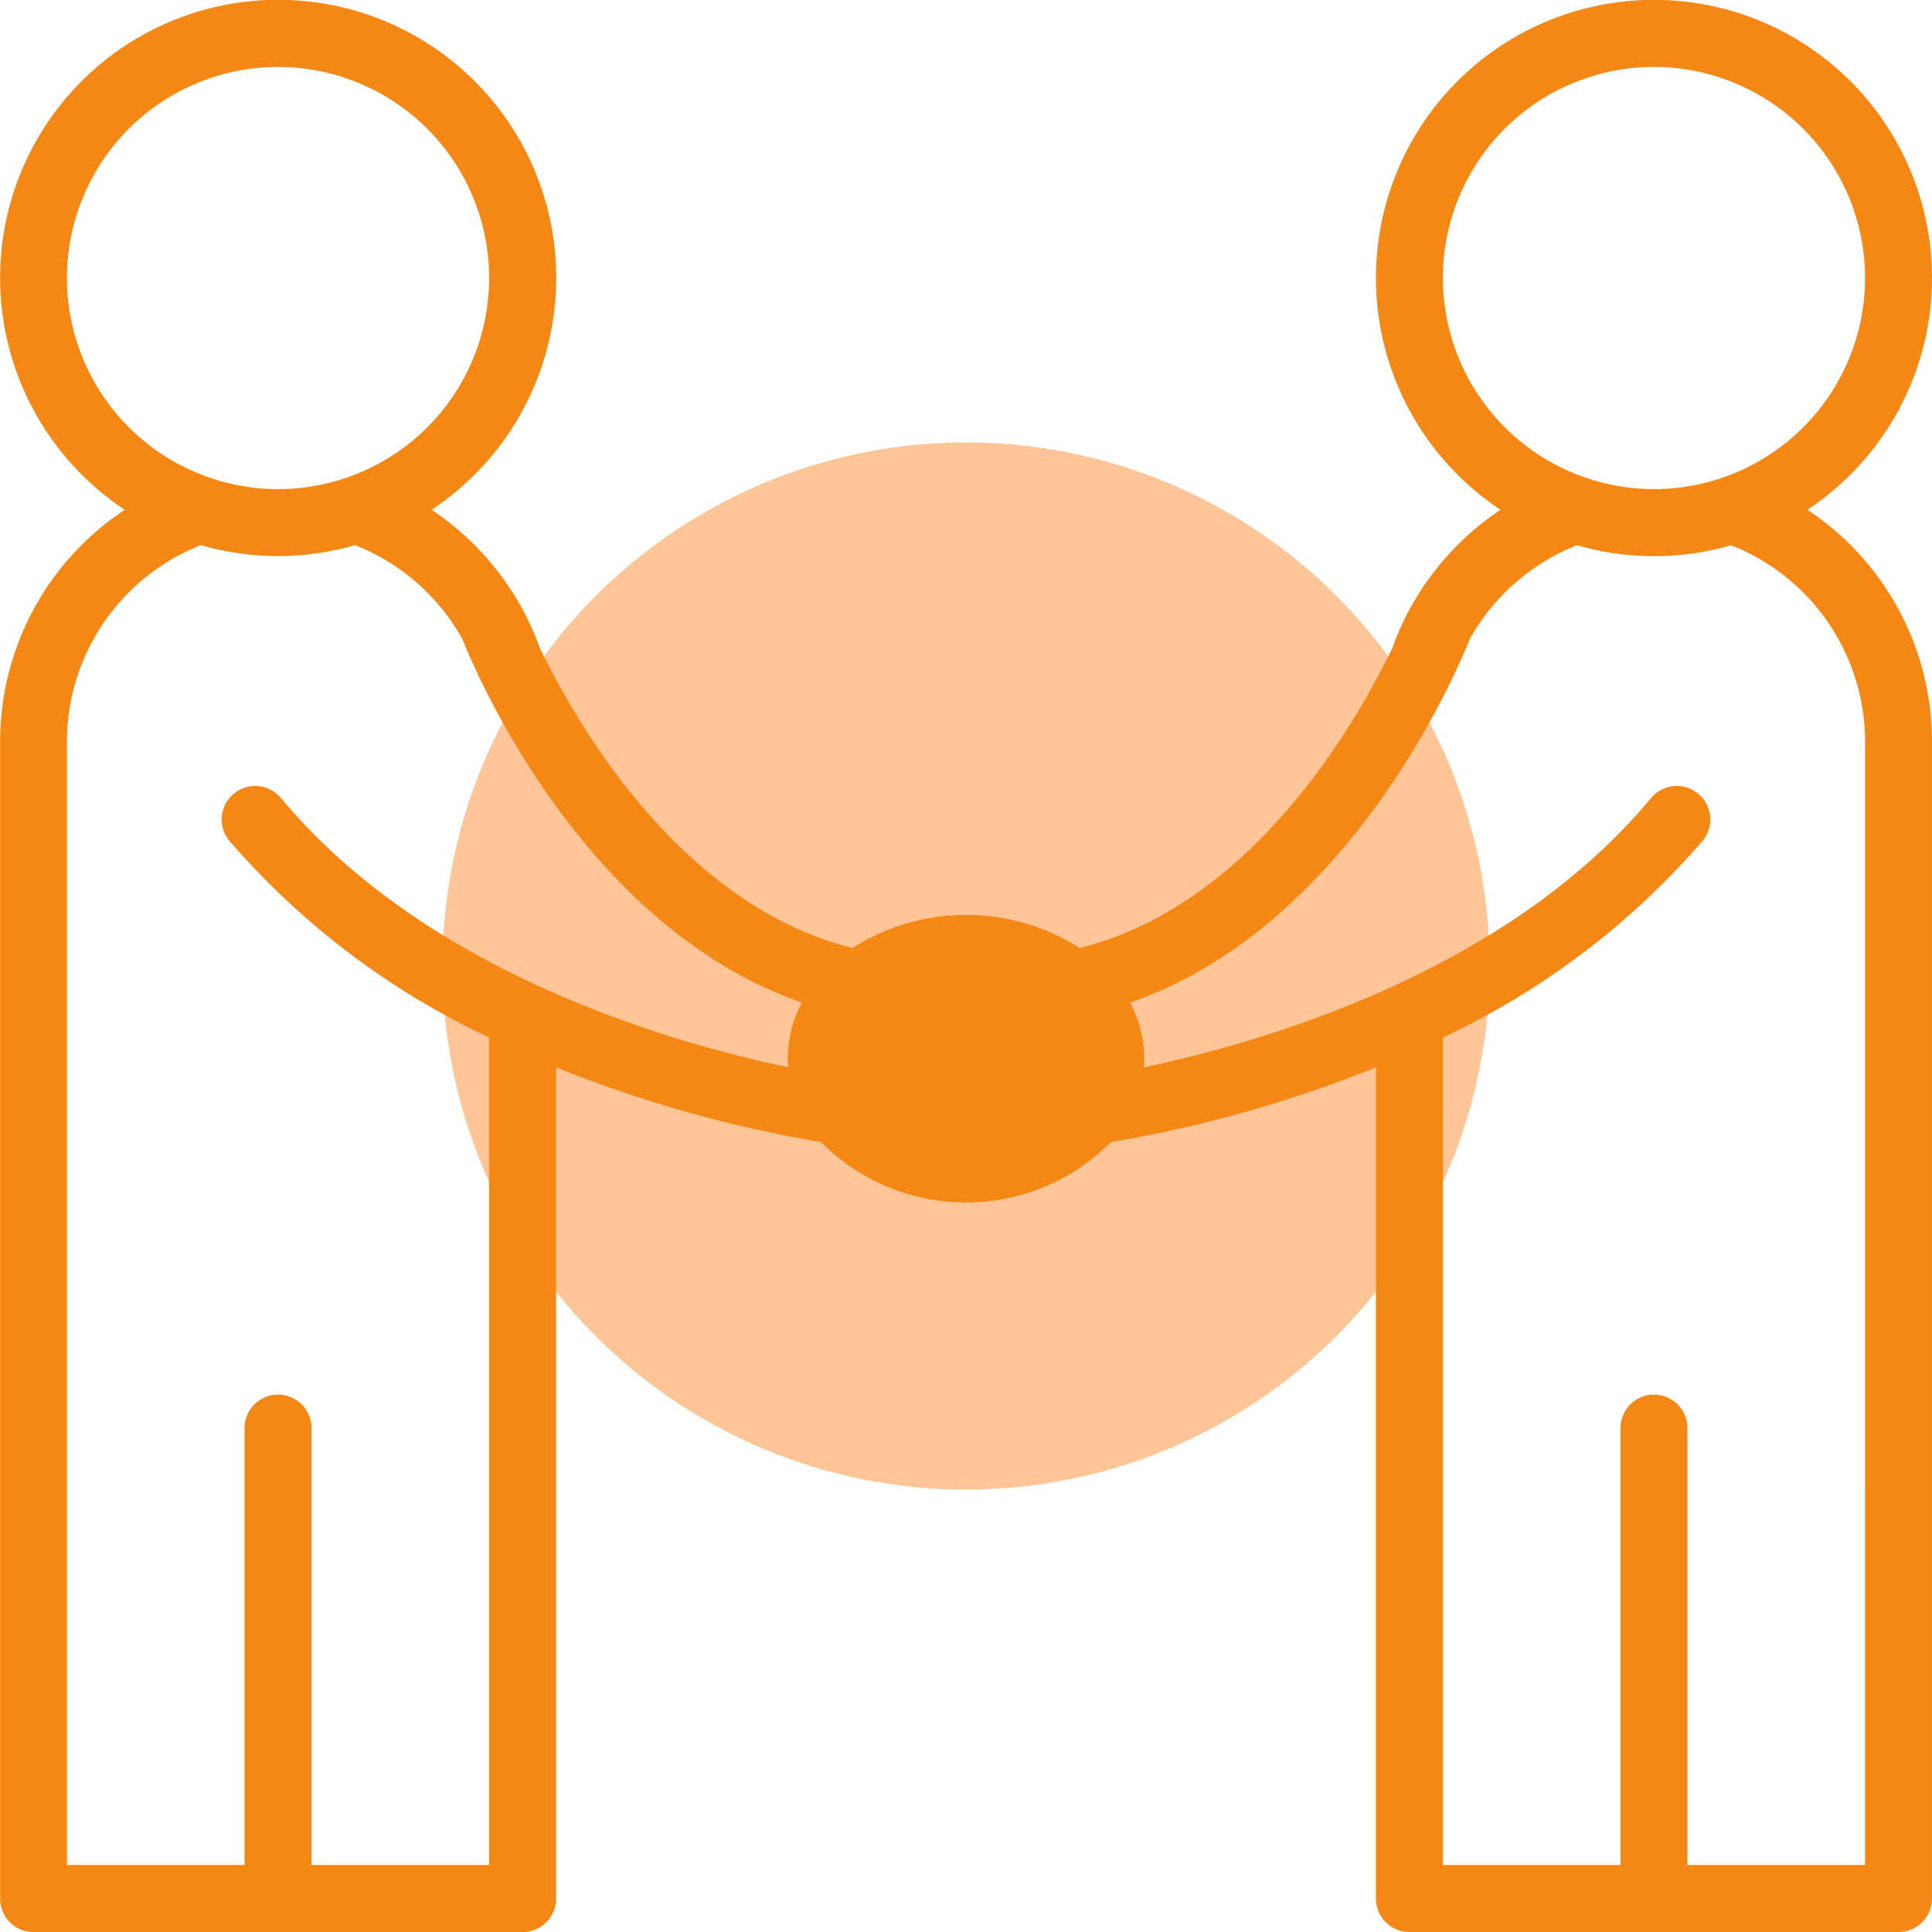
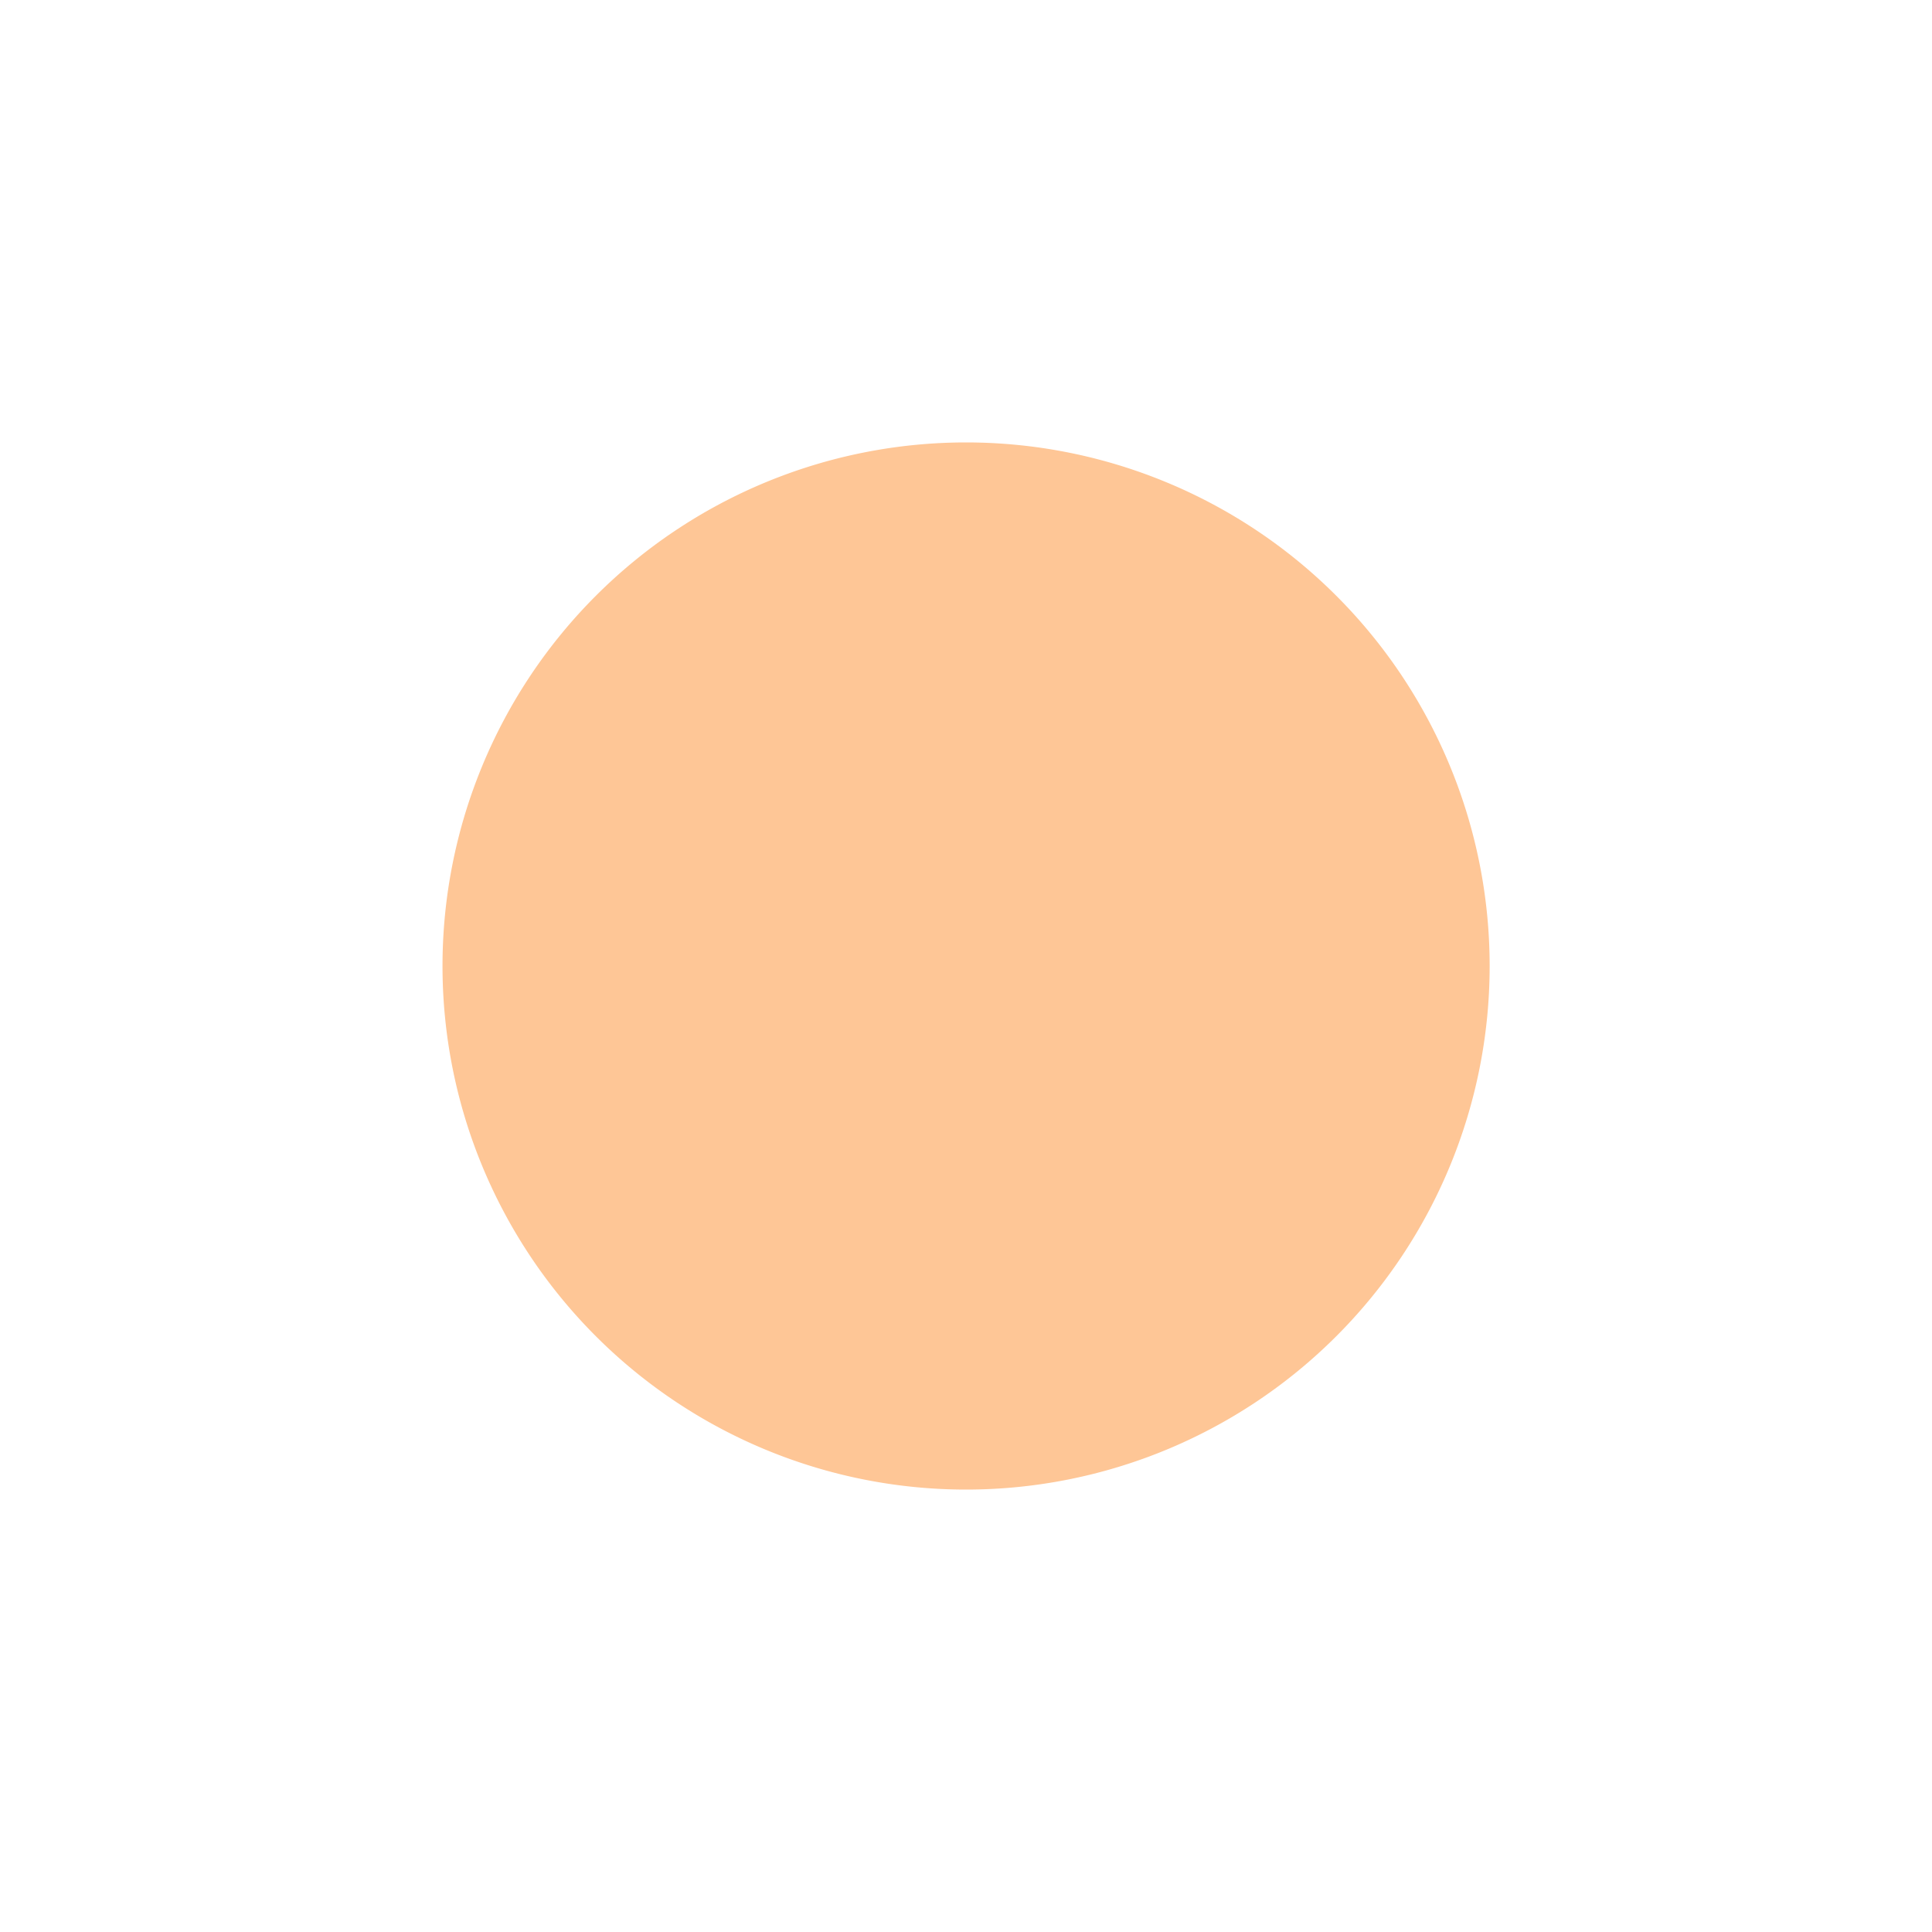
<svg xmlns="http://www.w3.org/2000/svg" width="100" height="100" viewBox="0 0 100 100">
  <g id="Group_457" data-name="Group 457" transform="translate(2233.692 658.31)">
    <g id="Group_437" data-name="Group 437" transform="translate(-2233.692 -658.31)">
      <path id="Path_1147" data-name="Path 1147" d="M63.188,188.463a27.1,27.1,0,1,0,27.1-27.1,27.1,27.1,0,0,0-27.1,27.1" transform="translate(-40.284 -138.463)" fill="#fec696" />
-       <path id="Path_1148" data-name="Path 1148" d="M143.04,174.054a14.391,14.391,0,1,0-15.882,0,14.512,14.512,0,0,0-4.6,4.957l-.013.023a14.178,14.178,0,0,0-.995,2.195c-1.953,4.035-7.312,13.3-16.175,15.507a10.949,10.949,0,0,0-11.762,0c-8.857-2.21-14.232-11.505-16.183-15.53a14.327,14.327,0,0,0-.99-2.175l-.012-.02a14.494,14.494,0,0,0-4.6-4.957,14.392,14.392,0,1,0-15.88,0,14.387,14.387,0,0,0-6.452,12v59.887a1.734,1.734,0,0,0,1.733,1.732H76.54a1.734,1.734,0,0,0,1.733-1.732V202.914a66.015,66.015,0,0,0,13.717,3.87,10.557,10.557,0,0,0,15,0,66.015,66.015,0,0,0,13.717-3.87v43.023a1.734,1.734,0,0,0,1.733,1.732h25.317a1.732,1.732,0,0,0,1.732-1.732V186.051a14.385,14.385,0,0,0-6.45-12m-18.867-11.993A10.926,10.926,0,1,1,135.1,172.986a10.938,10.938,0,0,1-10.927-10.925m-71.218,0a10.926,10.926,0,1,1,10.927,10.925,10.938,10.938,0,0,1-10.927-10.925m11.1,26.945a1.733,1.733,0,1,0-2.663,2.217,40.405,40.405,0,0,0,13.412,10.145V244.2H65.615V221.587a1.733,1.733,0,0,0-3.467,0V244.2H52.955V186.051a10.941,10.941,0,0,1,6.933-10.167,14.357,14.357,0,0,0,7.982,0,10.968,10.968,0,0,1,5.55,4.858c.7,1.765,6.263,14.888,17.577,18.818a6.206,6.206,0,0,0-.732,2.9c0,.153.017.3.028.452-6.5-1.372-18.838-5.032-26.235-13.912m81.967,55.2h-9.193V221.587a1.732,1.732,0,0,0-3.465,0V244.2h-9.193V201.366a40.344,40.344,0,0,0,13.412-10.143,1.733,1.733,0,1,0-2.663-2.217c-7.4,8.88-19.74,12.54-26.235,13.912.012-.148.028-.3.028-.452a6.186,6.186,0,0,0-.732-2.9c11.308-3.928,16.87-17.038,17.577-18.815a10.979,10.979,0,0,1,5.552-4.862,14.351,14.351,0,0,0,7.98,0,10.942,10.942,0,0,1,6.933,10.167Z" transform="translate(-49.49 -147.669)" fill="#f58815" />
    </g>
  </g>
</svg>